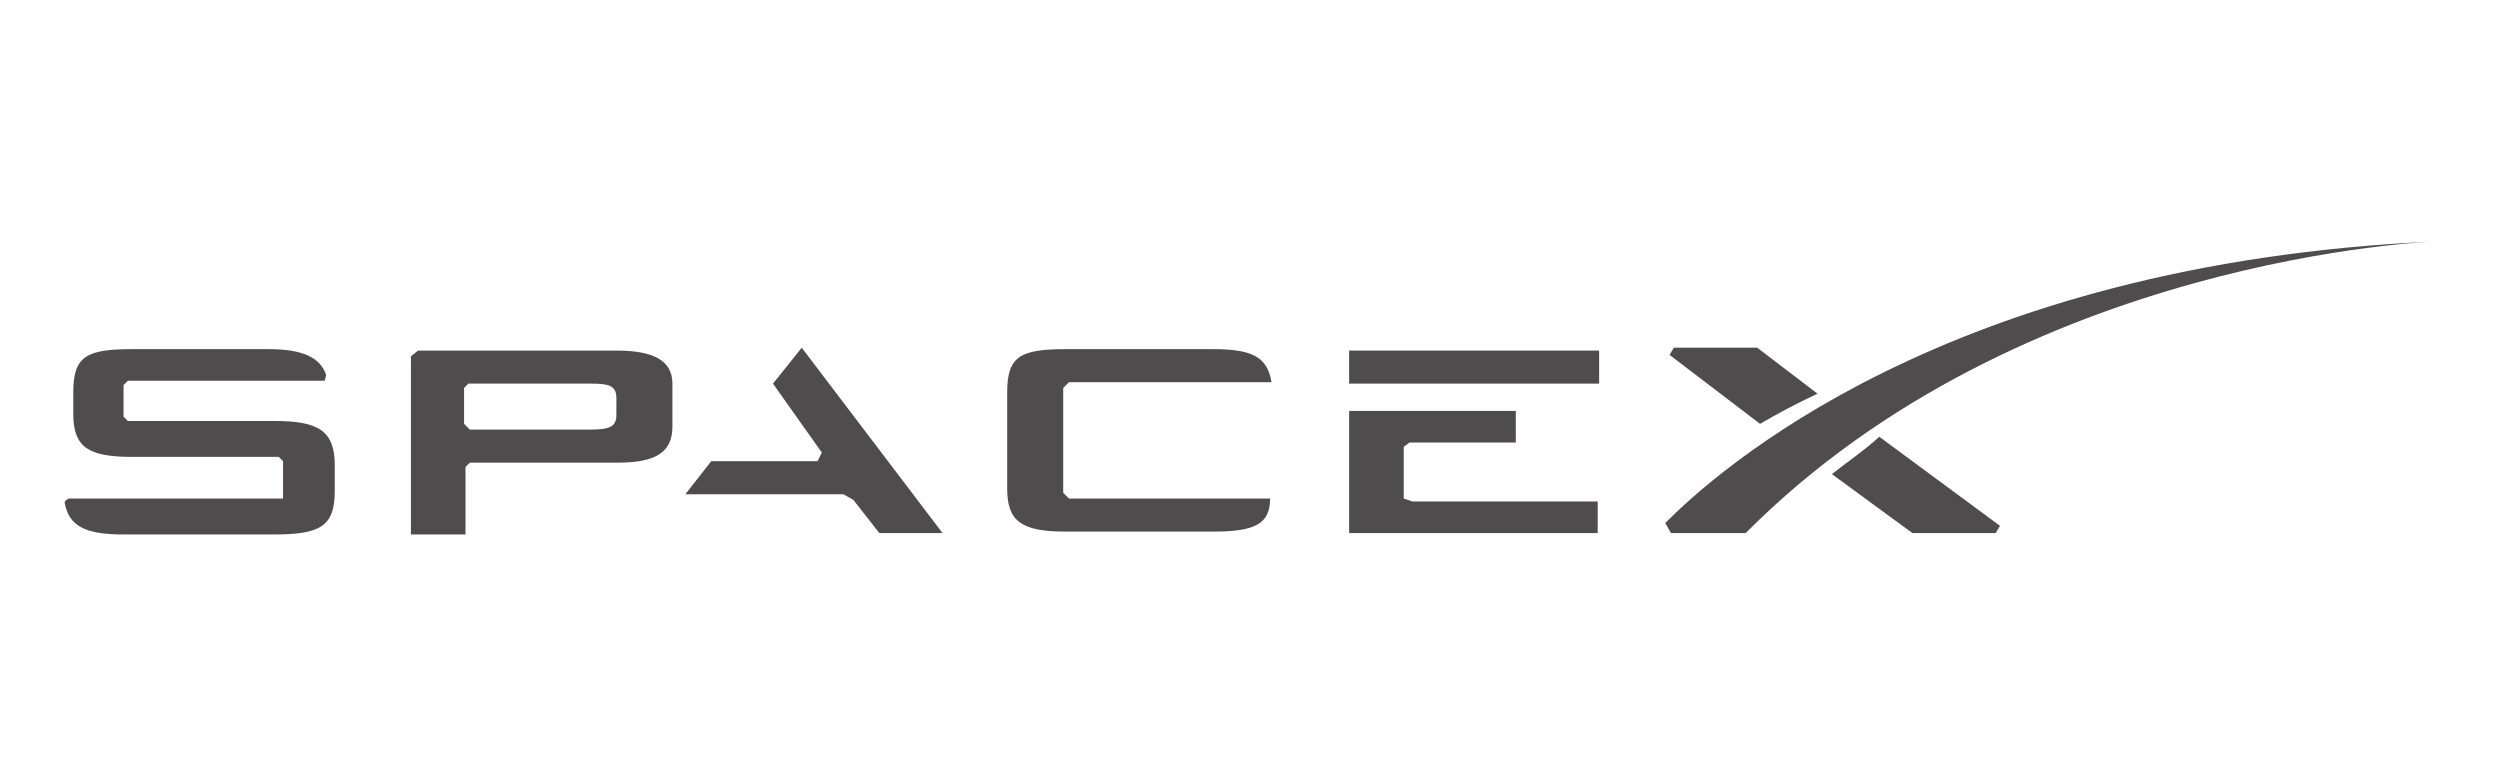
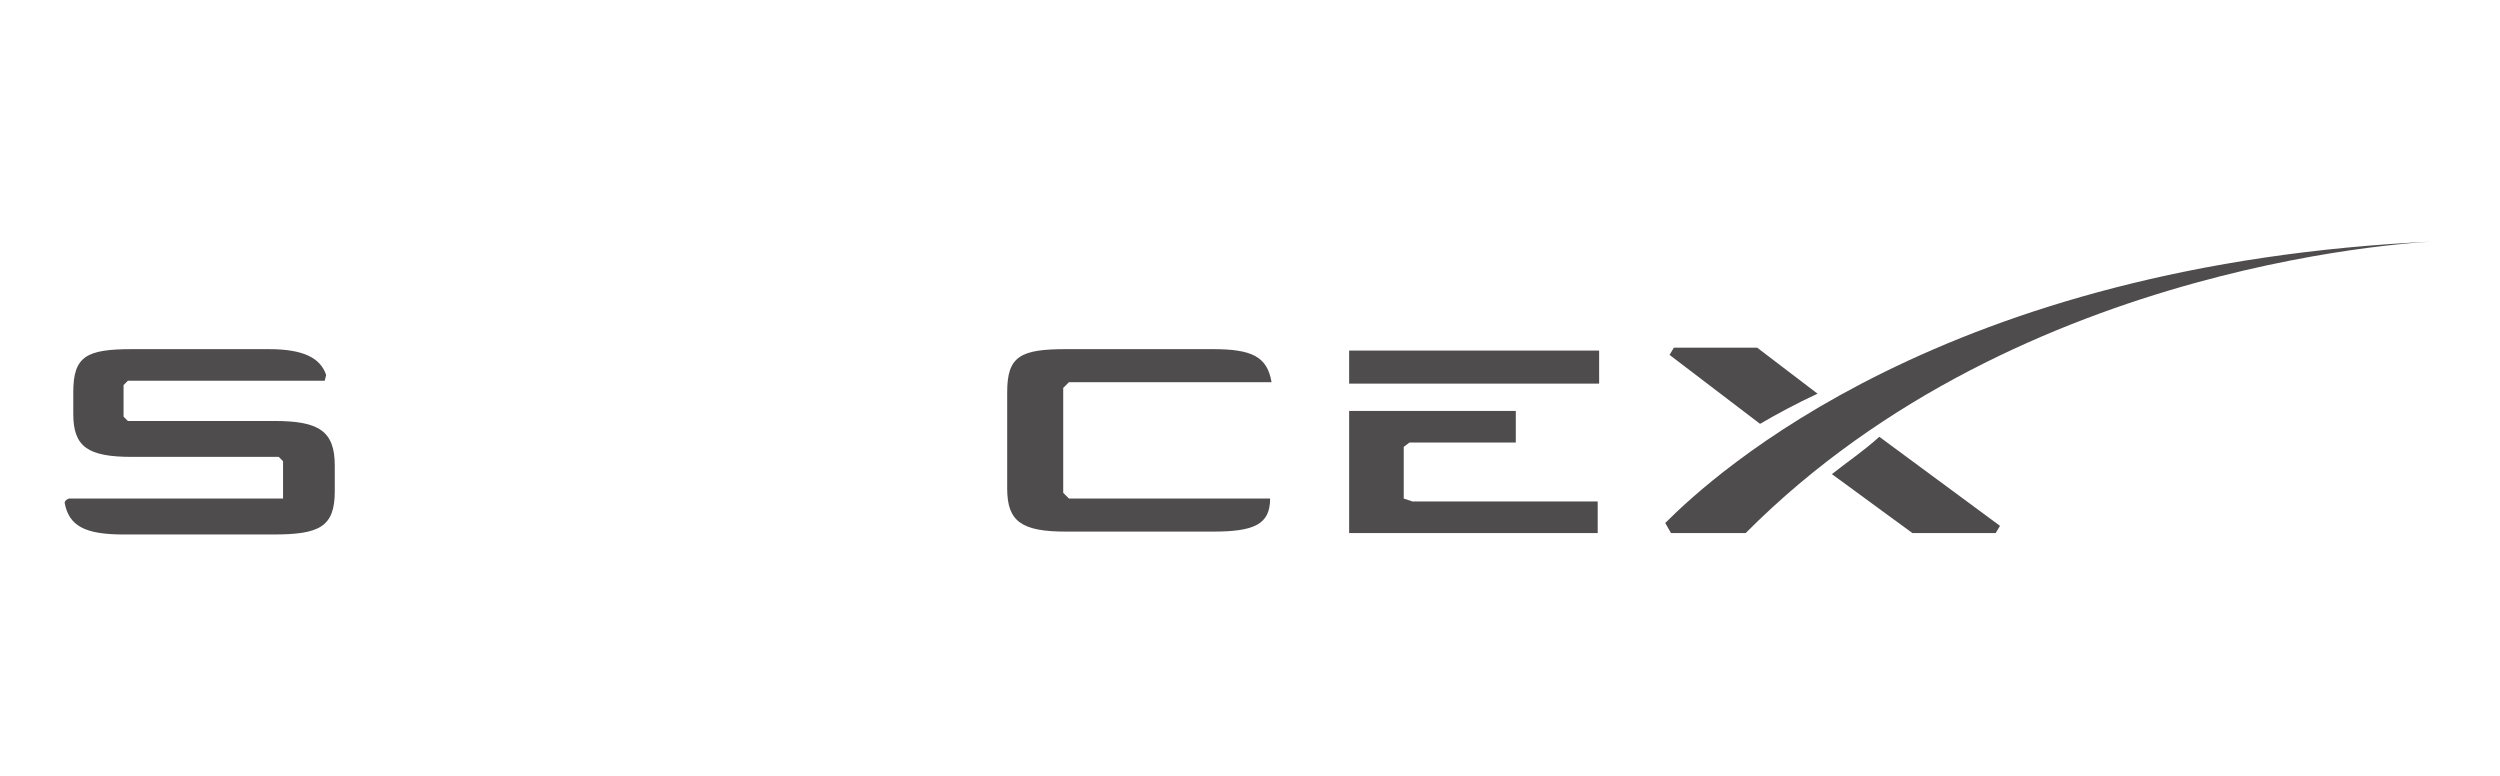
<svg xmlns="http://www.w3.org/2000/svg" version="1.1" id="Layer_1" x="0px" y="0px" viewBox="0 0 174 54" style="enable-background:new 0 0 174 54;" xml:space="preserve">
  <style type="text/css">
	.st0{opacity:0.8;}
	.st1{fill:#231F20;}
</style>
  <g class="st0">
-     <path class="st1" d="M42.9,24.4H29.1l-0.5,0.4v12.4h3.8v-4.7l0.3-0.3H43c2.6,0,3.8-0.7,3.8-2.5v-3C46.8,25.1,45.5,24.4,42.9,24.4    M42.9,28.9c0,0.8-0.5,1-1.8,1h-8.4l-0.4-0.4V27l0.3-0.3h8.5c1.2,0,1.8,0.1,1.8,1V28.9L42.9,28.9z" />
-     <polyline class="st1" points="53.8,26.7 57.2,31.5 56.9,32.1 49.5,32.1 47.7,34.4 58.7,34.4 59.4,34.8 61.2,37.1 65.6,37.1    55.8,24.2  " />
    <polyline class="st1" points="97.7,34.7 97.7,31.1 98.1,30.8 105.5,30.8 105.5,28.6 93.9,28.6 93.9,37.1 111.2,37.1 111.2,34.9    98.3,34.9  " />
    <rect x="93.9" y="24.4" class="st1" width="17.4" height="2.3" />
    <path class="st1" d="M74.4,26.6h14.1c-0.3-1.8-1.4-2.3-4.1-2.3H74.2c-3.2,0-4.1,0.5-4.1,3V34c0,2.3,1,3,4.1,3h10.2   c2.9,0,4-0.5,4-2.3h-14L74,34.3V27" />
    <path class="st1" d="M19.1,29.3H8.9L8.6,29v-2.2l0.3-0.3h13.7l0.1-0.4c-0.4-1.2-1.6-1.8-4-1.8H9.2c-3.2,0-4.1,0.5-4.1,3v1.5   c0,2.3,1,3,4.1,3h10.2l0.3,0.3v2.3v0.3H7.9l0,0H4.8c0,0-0.3,0.1-0.3,0.3c0.3,1.6,1.4,2.2,4.1,2.2H19c3.2,0,4.3-0.5,4.3-3v-1.8   C23.3,30,22.2,29.3,19.1,29.3" />
    <path class="st1" d="M122.3,24.2h-5.8l-0.3,0.5l6.3,4.8c1.2-0.7,2.5-1.4,4-2.1" />
    <path class="st1" d="M127.5,33l5.6,4.1h5.8l0.3-0.5l-8.4-6.2C129.7,31.4,128.5,32.2,127.5,33" />
    <path class="st1" d="M121.5,37.1h-5.2l-0.4-0.7c3.4-3.4,19.4-18.1,53.7-19.6C169.5,16.8,140.7,17.8,121.5,37.1" />
  </g>
</svg>